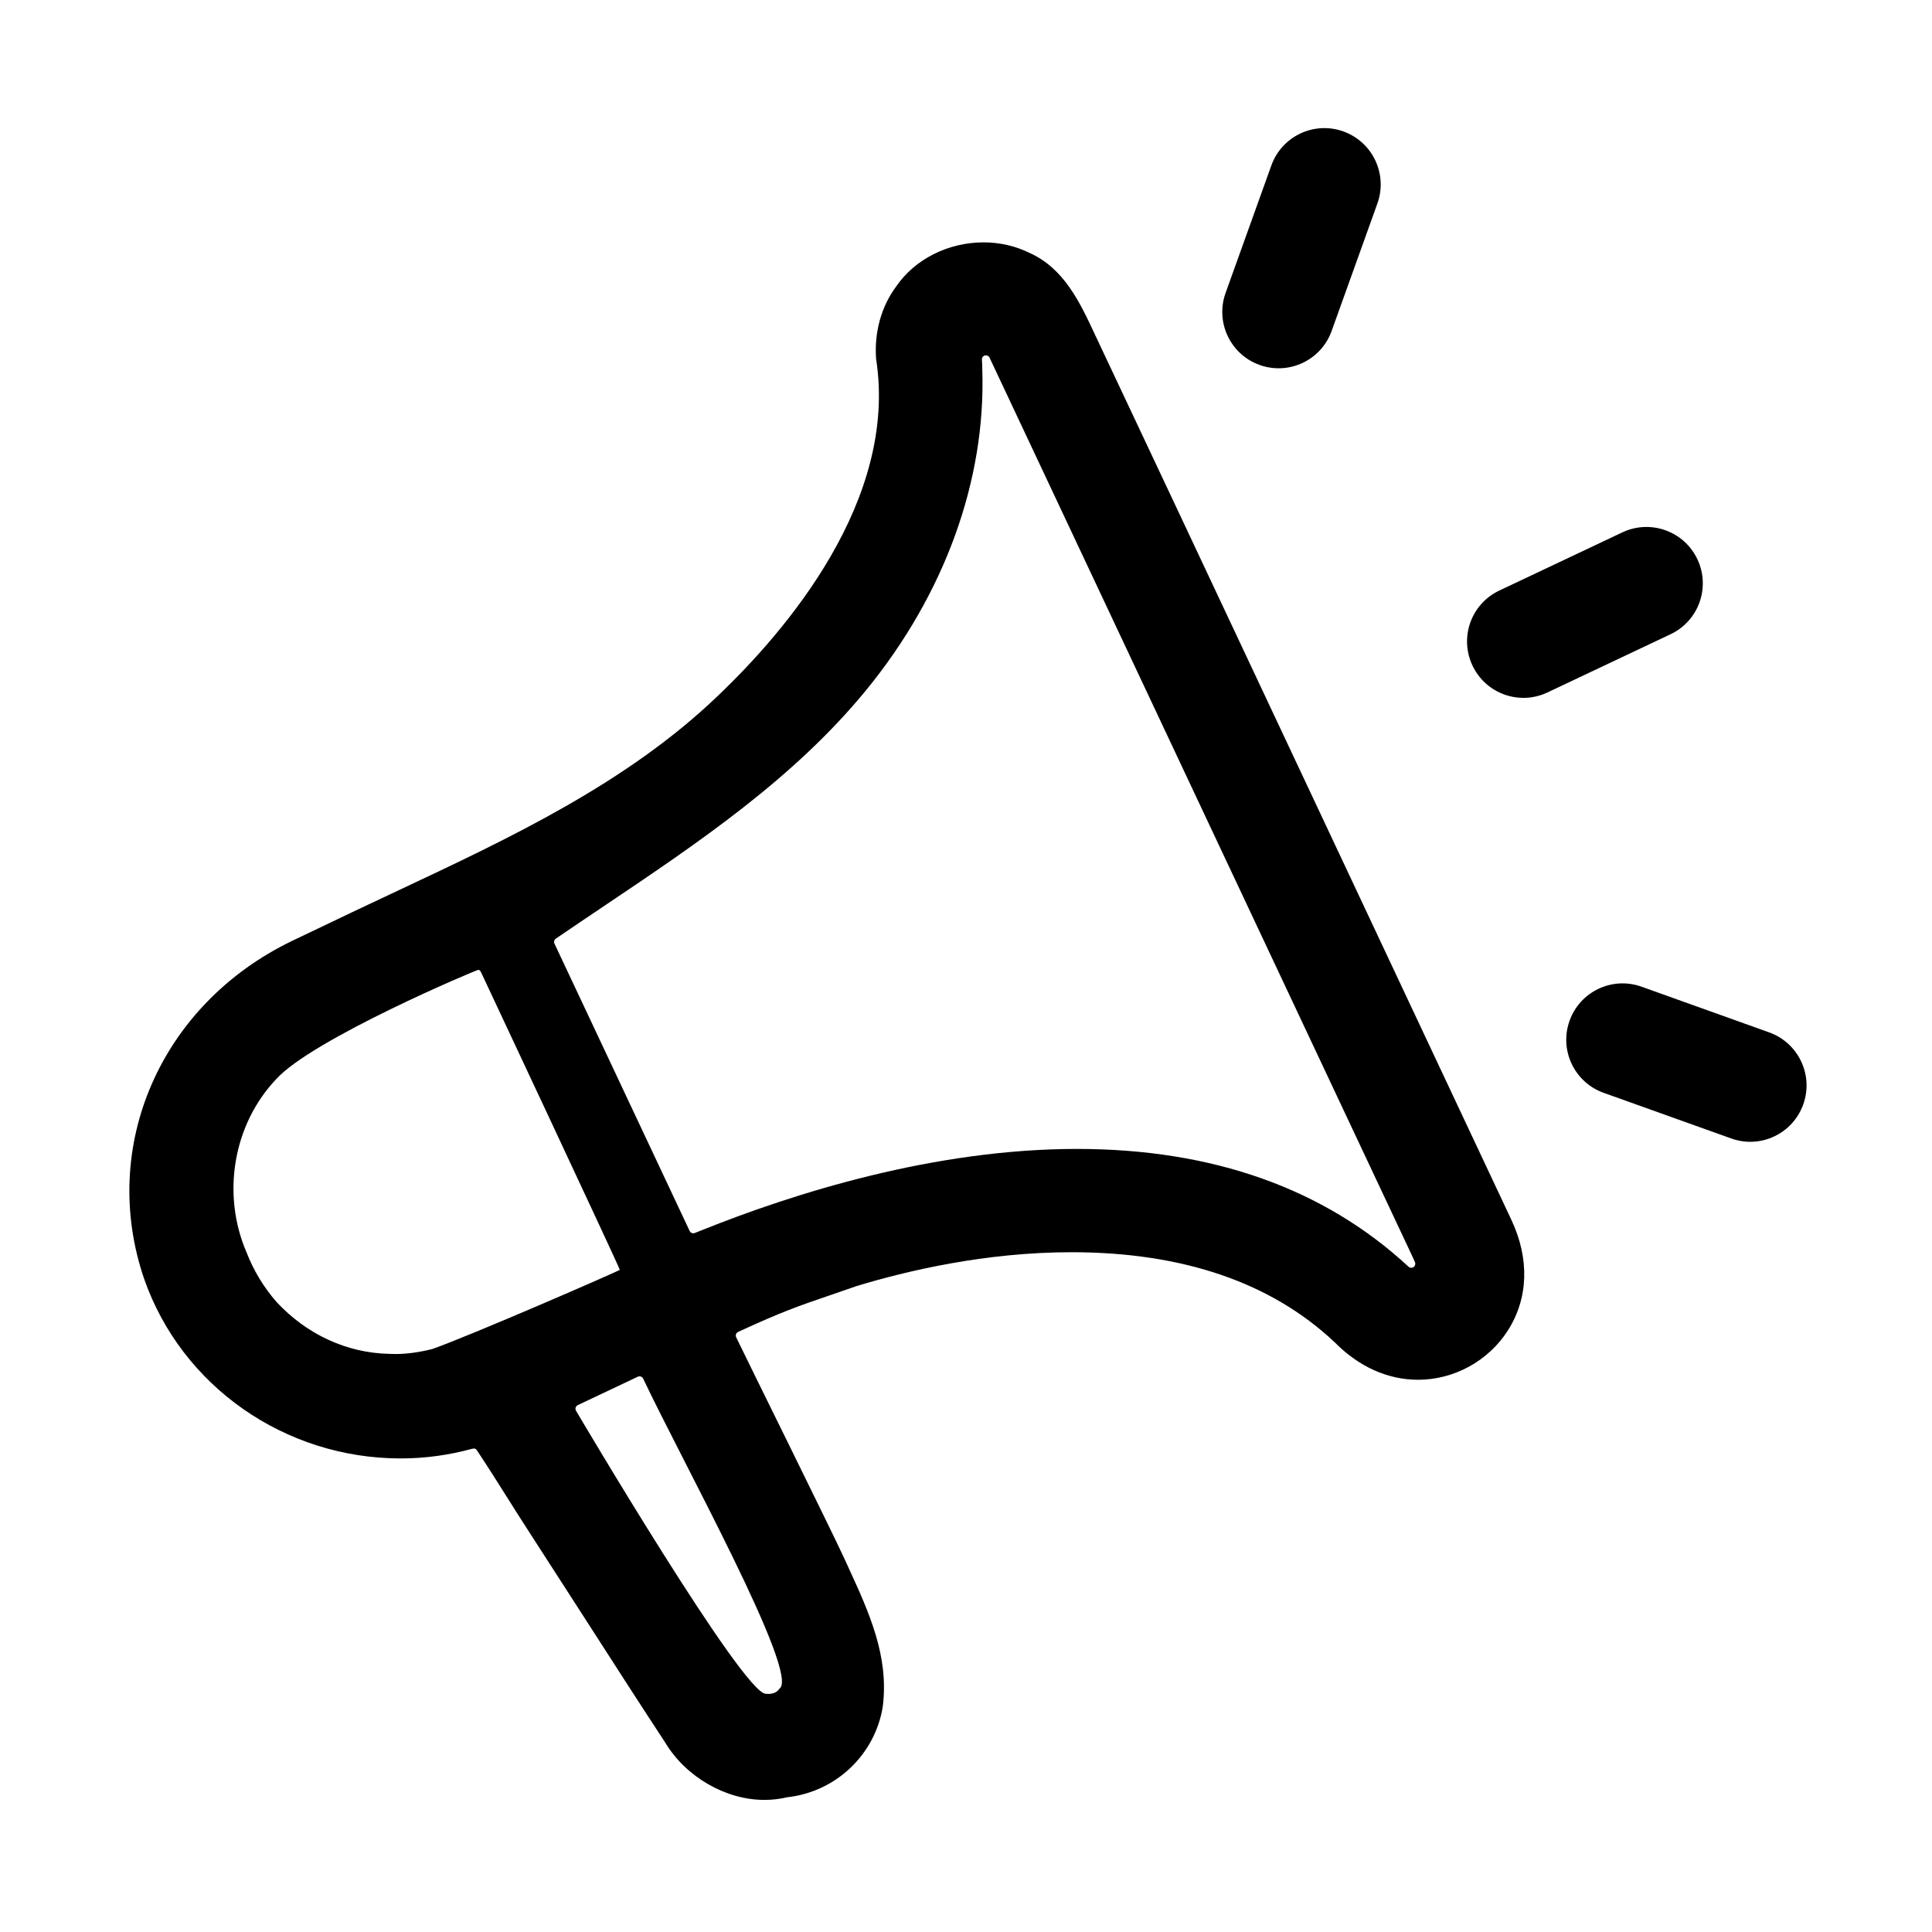
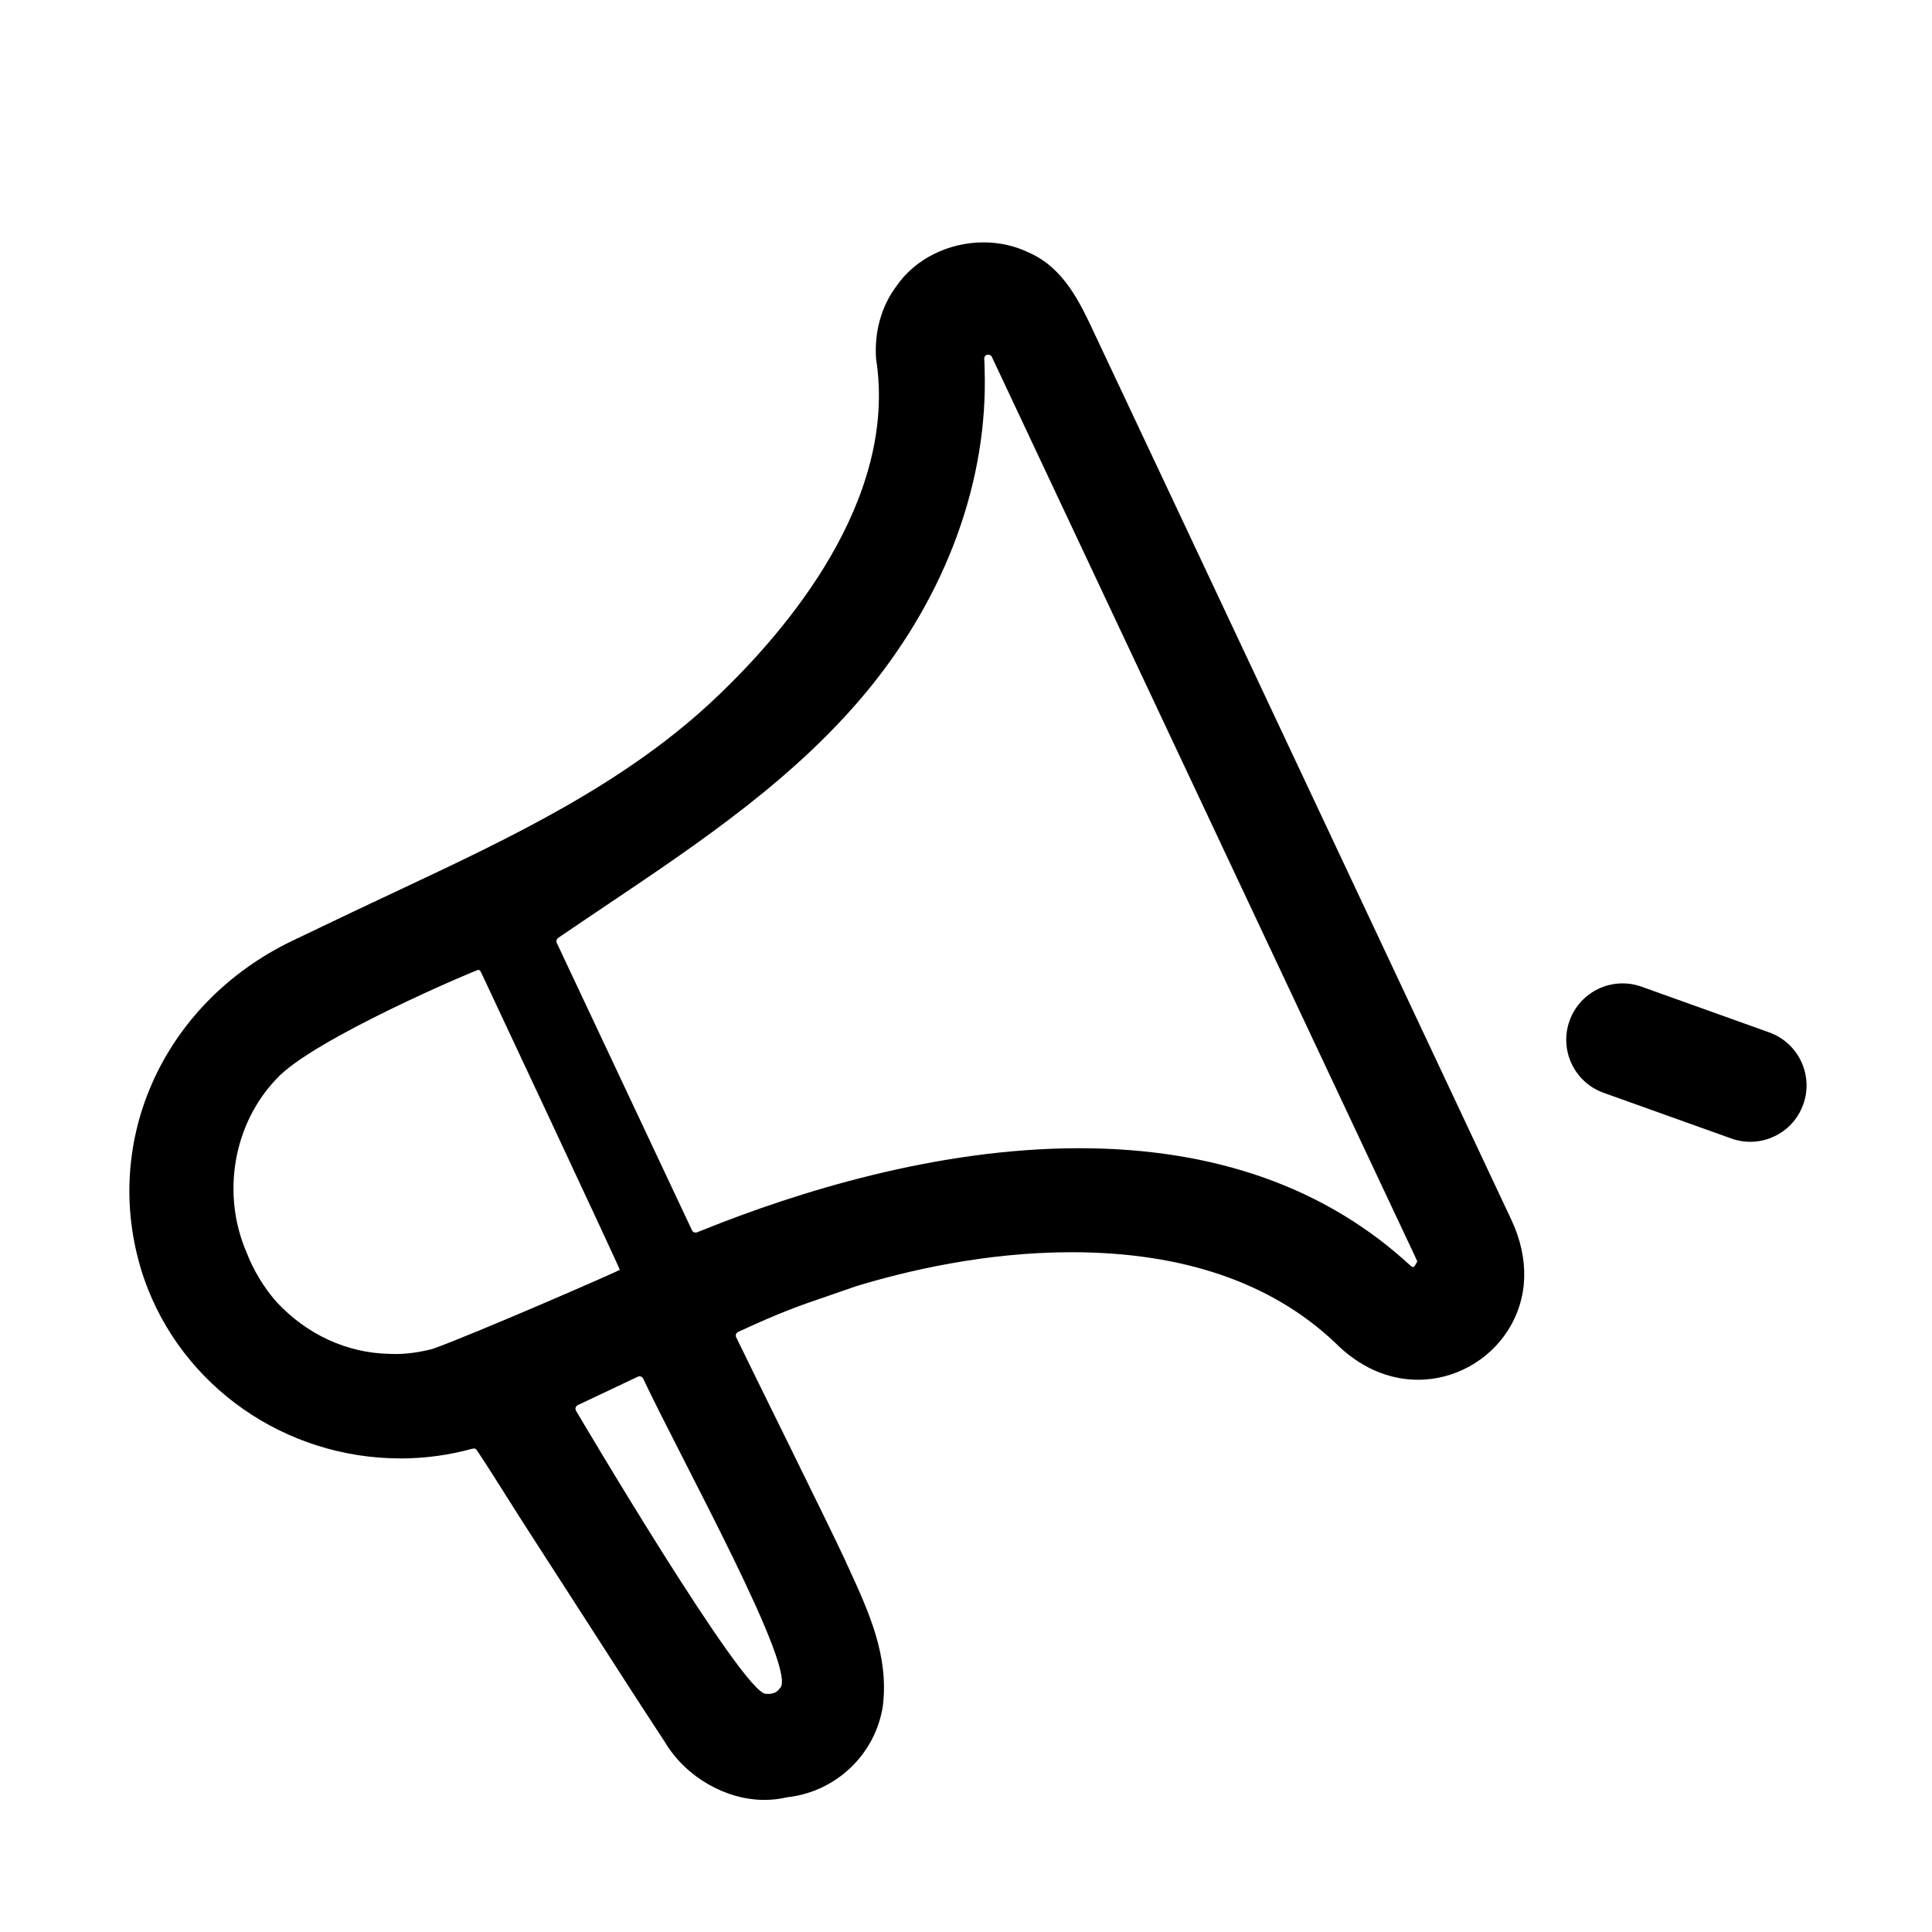
<svg xmlns="http://www.w3.org/2000/svg" version="1.1" x="0px" y="0px" width="60px" height="60px" viewBox="-436.5 36.5 60 60" enable-background="new -436.5 36.5 60 60" xml:space="preserve">
  <g id="alt" display="none">
</g>
  <g id="originales_avec_mask" display="none">
</g>
  <g id="decomposée">
    <g>
-       <path d="M-402.313,47.277c-0.058-0.121-0.115-0.243-0.172-0.365c-0.478-1.025-0.971-2.086-2.063-2.568    c-0.427-0.208-0.913-0.317-1.407-0.317c-1.096,0-2.134,0.522-2.709,1.364c-0.467,0.625-0.688,1.425-0.628,2.256    c0.684,4.387-2.792,8.444-4.924,10.472c-2.818,2.702-6.445,4.405-9.954,6.053c-0.464,0.218-0.926,0.435-1.385,0.653l-1.873,0.895    c-4.078,1.964-6.01,6.382-4.592,10.506c1.168,3.33,4.369,5.567,7.964,5.567c0.748,0,1.492-0.101,2.211-0.298    c0.011-0.003,0.022-0.005,0.033-0.005c0.011-0.003,0.022-0.005,0.033-0.005c0.037,0,0.067,0.021,0.09,0.056    c0.316,0.475,0.625,0.965,0.924,1.439c0.23,0.365,0.46,0.73,0.695,1.092l1.925,2.986c0.771,1.2,1.542,2.399,2.31,3.568    c0.64,1.062,1.875,1.772,3.075,1.772c0.239,0,0.477-0.028,0.705-0.082c1.517-0.167,2.732-1.325,2.971-2.819    c0.196-1.567-0.423-2.916-1.079-4.344l-0.106-0.232c-0.386-0.845-3.081-6.287-3.368-6.89c-0.015-0.03-0.016-0.064-0.005-0.097    c0.012-0.031,0.035-0.057,0.065-0.07c1.364-0.63,1.901-0.813,2.791-1.117c0.253-0.086,0.536-0.183,0.876-0.303    c1.584-0.482,4.024-1.055,6.686-1.055c3.455,0,6.205,0.94,8.174,2.797c0.754,0.763,1.649,1.164,2.593,1.164h0    c1.117,0,2.185-0.588,2.787-1.533c0.637-1.003,0.675-2.221,0.108-3.432C-389.683,74.128-401.729,48.502-402.313,47.277z     M-423.078,78.396c-0.416,0.104-0.795,0.154-1.141,0.154c-0.065,0-0.13-0.001-0.194-0.005c-1.314-0.027-2.558-0.6-3.498-1.61    c-0.4-0.458-0.714-0.977-0.933-1.543c-0.78-1.809-0.413-3.968,0.914-5.37c1.107-1.244,6.257-3.417,6.291-3.405    c0.032,0.012,0.057,0.034,0.072,0.064c0,0,4.328,9.222,4.315,9.254S-421.884,77.978-423.078,78.396z M-412.292,88.941    c-0.048,0.075-0.147,0.165-0.349,0.165c-0.022,0-0.045-0.001-0.07-0.004c-0.684,0.058-5.897-8.784-5.897-8.784    c-0.02-0.03-0.025-0.067-0.015-0.102c0.01-0.035,0.034-0.063,0.067-0.079l1.864-0.882c0.03-0.014,0.064-0.016,0.095-0.005    c0.031,0.012,0.057,0.035,0.071,0.064C-415.327,81.856-411.644,88.498-412.292,88.941z M-392.6,75.85    c-0.021,0.015-0.047,0.022-0.072,0.022c-0.031,0-0.061-0.012-0.085-0.033c-2.619-2.428-6.083-3.658-10.296-3.658    c-4.435,0-8.782,1.372-11.648,2.523l-0.222,0.088c-0.061,0.024-0.131-0.002-0.159-0.063l-4.198-8.923    c-0.026-0.055-0.008-0.121,0.042-0.156c0.504-0.345,1.013-0.687,1.522-1.029c2.886-1.939,5.871-3.945,8.119-6.693    c2.435-2.979,3.715-6.51,3.603-9.94c0-0.109-0.006-0.215-0.012-0.321c-0.003-0.061,0.037-0.114,0.096-0.129    c0.063-0.01,0.12,0.018,0.144,0.073l0.016,0.036l13.112,27.87c0.027,0.058,0.052,0.112,0.082,0.183    C-392.534,75.752-392.552,75.815-392.6,75.85z" />
-       <path d="M-397.383,47.834c0.456,0.163,0.934,0.127,1.339-0.065c0.404-0.19,0.736-0.536,0.899-0.99l1.421-3.959    c0.326-0.909-0.146-1.911-1.055-2.238c-0.91-0.327-1.911,0.146-2.238,1.056l-1.421,3.959    C-398.764,46.505-398.292,47.507-397.383,47.834z" />
+       <path d="M-402.313,47.277c-0.058-0.121-0.115-0.243-0.172-0.365c-0.478-1.025-0.971-2.086-2.063-2.568    c-0.427-0.208-0.913-0.317-1.407-0.317c-1.096,0-2.134,0.522-2.709,1.364c-0.467,0.625-0.688,1.425-0.628,2.256    c0.684,4.387-2.792,8.444-4.924,10.472c-2.818,2.702-6.445,4.405-9.954,6.053c-0.464,0.218-0.926,0.435-1.385,0.653l-1.873,0.895    c-4.078,1.964-6.01,6.382-4.592,10.506c1.168,3.33,4.369,5.567,7.964,5.567c0.748,0,1.492-0.101,2.211-0.298    c0.011-0.003,0.022-0.005,0.033-0.005c0.011-0.003,0.022-0.005,0.033-0.005c0.037,0,0.067,0.021,0.09,0.056    c0.316,0.475,0.625,0.965,0.924,1.439c0.23,0.365,0.46,0.73,0.695,1.092l1.925,2.986c0.771,1.2,1.542,2.399,2.31,3.568    c0.64,1.062,1.875,1.772,3.075,1.772c0.239,0,0.477-0.028,0.705-0.082c1.517-0.167,2.732-1.325,2.971-2.819    c0.196-1.567-0.423-2.916-1.079-4.344l-0.106-0.232c-0.386-0.845-3.081-6.287-3.368-6.89c-0.015-0.03-0.016-0.064-0.005-0.097    c0.012-0.031,0.035-0.057,0.065-0.07c1.364-0.63,1.901-0.813,2.791-1.117c0.253-0.086,0.536-0.183,0.876-0.303    c1.584-0.482,4.024-1.055,6.686-1.055c3.455,0,6.205,0.94,8.174,2.797c0.754,0.763,1.649,1.164,2.593,1.164h0    c1.117,0,2.185-0.588,2.787-1.533c0.637-1.003,0.675-2.221,0.108-3.432C-389.683,74.128-401.729,48.502-402.313,47.277z     M-423.078,78.396c-0.416,0.104-0.795,0.154-1.141,0.154c-0.065,0-0.13-0.001-0.194-0.005c-1.314-0.027-2.558-0.6-3.498-1.61    c-0.4-0.458-0.714-0.977-0.933-1.543c-0.78-1.809-0.413-3.968,0.914-5.37c1.107-1.244,6.257-3.417,6.291-3.405    c0.032,0.012,0.057,0.034,0.072,0.064c0,0,4.328,9.222,4.315,9.254S-421.884,77.978-423.078,78.396z M-412.292,88.941    c-0.048,0.075-0.147,0.165-0.349,0.165c-0.022,0-0.045-0.001-0.07-0.004c-0.684,0.058-5.897-8.784-5.897-8.784    c-0.02-0.03-0.025-0.067-0.015-0.102c0.01-0.035,0.034-0.063,0.067-0.079l1.864-0.882c0.03-0.014,0.064-0.016,0.095-0.005    c0.031,0.012,0.057,0.035,0.071,0.064C-415.327,81.856-411.644,88.498-412.292,88.941z M-392.6,75.85    c-0.031,0-0.061-0.012-0.085-0.033c-2.619-2.428-6.083-3.658-10.296-3.658    c-4.435,0-8.782,1.372-11.648,2.523l-0.222,0.088c-0.061,0.024-0.131-0.002-0.159-0.063l-4.198-8.923    c-0.026-0.055-0.008-0.121,0.042-0.156c0.504-0.345,1.013-0.687,1.522-1.029c2.886-1.939,5.871-3.945,8.119-6.693    c2.435-2.979,3.715-6.51,3.603-9.94c0-0.109-0.006-0.215-0.012-0.321c-0.003-0.061,0.037-0.114,0.096-0.129    c0.063-0.01,0.12,0.018,0.144,0.073l0.016,0.036l13.112,27.87c0.027,0.058,0.052,0.112,0.082,0.183    C-392.534,75.752-392.552,75.815-392.6,75.85z" />
      <path d="M-381.556,68.562l-3.963-1.419c-0.91-0.326-1.911,0.146-2.237,1.058c-0.326,0.909,0.147,1.911,1.057,2.237l3.963,1.418    c0.455,0.164,0.932,0.127,1.337-0.064c0.406-0.191,0.737-0.537,0.9-0.992C-380.172,69.89-380.646,68.889-381.556,68.562z" />
-       <path d="M-383.786,53.868c-0.413-0.874-1.456-1.247-2.33-0.835l-3.821,1.807c-0.874,0.412-1.248,1.455-0.834,2.33    c0.414,0.874,1.456,1.248,2.33,0.834l3.821-1.807C-383.746,55.785-383.373,54.742-383.786,53.868z" />
    </g>
  </g>
</svg>